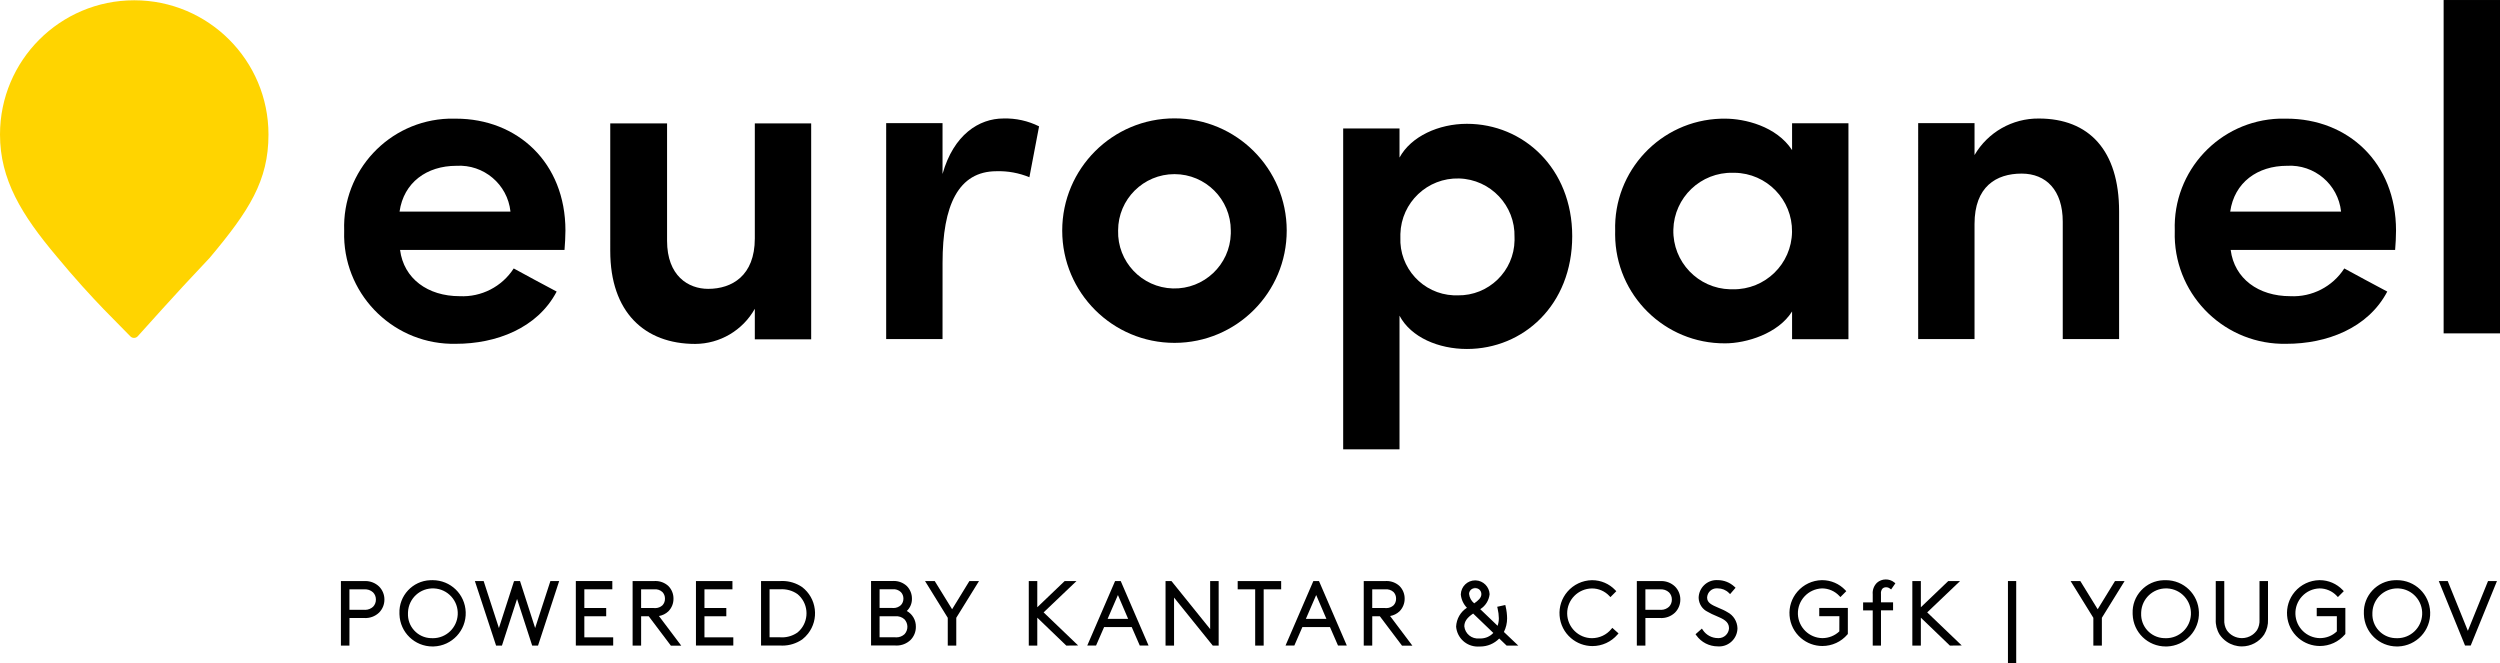
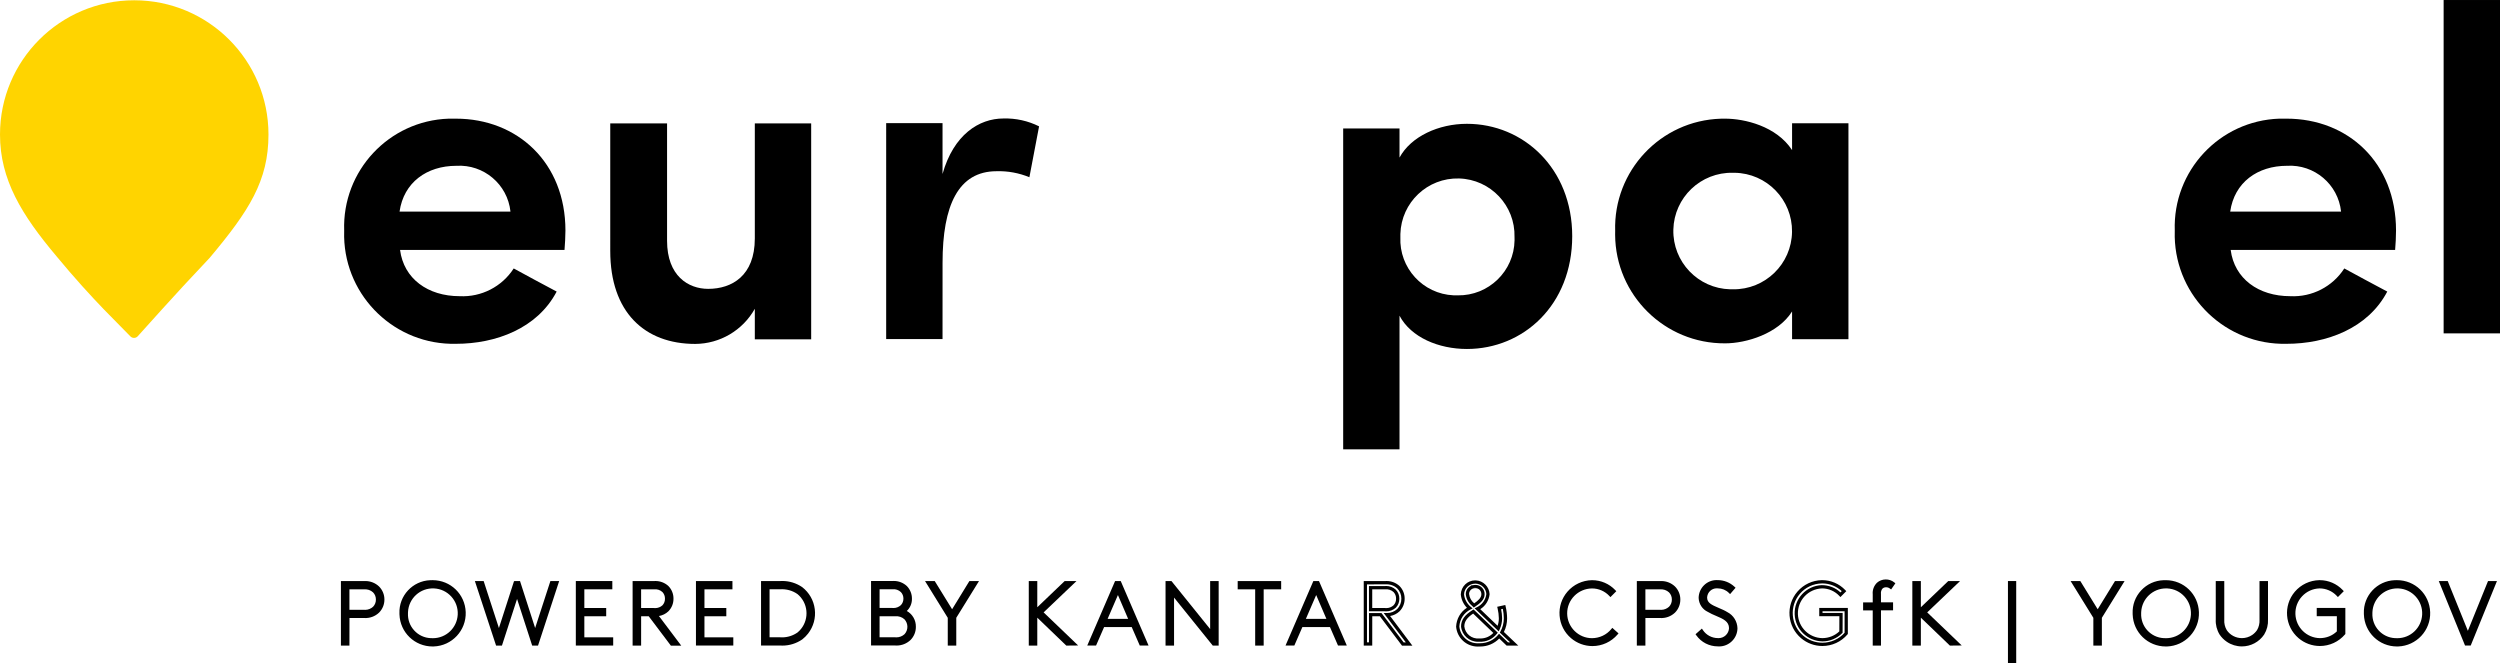
<svg xmlns="http://www.w3.org/2000/svg" version="1.1" x="0px" y="0px" width="230px" height="61px" viewBox="0 -0.001 230 61" enable-background="new 0 -0.001 230 61" xml:space="preserve">
  <defs>
</defs>
  <path class="logoText" d="M51.935,22.995H36.806c0.339,2.637,2.549,4.253,5.483,4.253c1.995,0.1,3.891-0.873,4.973-2.552  c1.232,0.681,2.675,1.446,3.951,2.127c-1.784,3.4-5.609,4.806-9.264,4.806c-5.558,0.125-10.165-4.28-10.289-9.837  c-0.004-0.195-0.003-0.39,0.004-0.584c-0.188-5.497,4.117-10.105,9.614-10.292c0.223-0.008,0.446-0.008,0.669,0  c5.653,0,10.073,4.041,10.073,10.294C52.02,21.715,51.977,22.527,51.935,22.995z M46.963,19.465  c-0.267-2.508-2.459-4.363-4.977-4.212c-2.72,0-4.846,1.531-5.227,4.212H46.963z" />
  <path class="logoText" d="M69.443,11.35h5.185v19.865h-5.185v-2.807c-1.113,1.984-3.206,3.219-5.481,3.232  c-4.675,0-7.819-2.935-7.819-8.551V11.35h5.227v10.8c0,3.233,1.954,4.424,3.781,4.424c2.169,0,4.292-1.19,4.292-4.637V11.35z" />
  <path class="logoText" d="M86.713,31.193h-5.185V11.329h5.185v4.675c1.019-3.616,3.358-5.105,5.609-5.105  c1.134-0.031,2.258,0.218,3.273,0.724l-0.891,4.681c-0.956-0.394-1.984-0.583-3.017-0.553c-3.527,0-4.972,3.148-4.972,8.422  L86.713,31.193z" />
-   <path class="logoText" d="M97.724,21.207c0.005-5.704,4.632-10.323,10.336-10.318c5.696,0.005,10.313,4.622,10.318,10.318  c0.005,5.704-4.615,10.331-10.318,10.336c-5.704,0.004-10.331-4.615-10.336-10.319C97.724,21.219,97.724,21.213,97.724,21.207z   M113.234,21.207c0.002-2.863-2.316-5.186-5.18-5.188c-2.863-0.002-5.186,2.316-5.188,5.18c0,0.003,0,0.006,0,0.009  c-0.08,2.863,2.177,5.249,5.04,5.328c2.863,0.08,5.249-2.177,5.328-5.04C113.237,21.399,113.237,21.303,113.234,21.207z" />
  <path class="logoText" d="M128.755,14.496c1.063-1.957,3.612-3.106,6.2-3.106c5.186,0,9.689,4.084,9.689,10.337  c0,6.339-4.504,10.378-9.689,10.378c-2.594,0-5.143-1.063-6.2-3.063v12.293h-5.183v-29.52h5.183V14.496z M134.109,27.172  c2.846,0.044,5.188-2.226,5.23-5.07c0.001-0.097,0-0.193-0.004-0.289c0.08-2.899-2.206-5.315-5.104-5.395  c-2.9-0.08-5.315,2.206-5.396,5.105c-0.003,0.097-0.003,0.193,0,0.29c-0.126,2.832,2.066,5.229,4.896,5.356  C133.859,27.175,133.984,27.176,134.109,27.172z" />
  <path class="logoText" d="M164.871,28.652c-1.275,2.041-4.207,2.935-6.163,2.935c-5.552,0.033-10.081-4.438-10.116-9.99  c0-0.115,0.002-0.231,0.004-0.346c-0.17-5.536,4.18-10.161,9.715-10.332c0.133-0.004,0.267-0.006,0.397-0.004  c1.786,0,4.718,0.681,6.163,2.893V11.34h5.186v19.865h-5.186V28.652z M159.432,26.614c2.961,0.041,5.394-2.326,5.435-5.286  c0.04-2.96-2.326-5.392-5.287-5.433c-0.05,0-0.099,0-0.146,0c-2.959-0.07-5.416,2.272-5.486,5.233  c-0.07,2.96,2.273,5.416,5.232,5.486C159.264,26.616,159.348,26.616,159.432,26.614z" />
-   <path class="logoText" d="M181.657,31.193h-5.185V11.329h5.185v2.935c1.224-2.099,3.478-3.381,5.907-3.361  c4.631,0,7.393,2.935,7.393,8.551v11.739h-5.184V20.394c0-2.892-1.529-4.424-3.782-4.424c-2.337,0-4.334,1.19-4.334,4.637V31.193z" />
  <path class="logoText" d="M220.352,22.995h-15.129c0.34,2.637,2.549,4.253,5.481,4.253c1.995,0.1,3.89-0.873,4.972-2.552  c1.232,0.681,2.678,1.446,3.953,2.127c-1.785,3.4-5.611,4.806-9.266,4.806c-5.559,0.125-10.164-4.281-10.288-9.839  c-0.005-0.194-0.003-0.389,0.004-0.583c-0.187-5.498,4.12-10.106,9.618-10.292c0.223-0.007,0.445-0.007,0.666,0  c5.652,0,10.072,4.041,10.072,10.294C220.436,21.715,220.395,22.527,220.352,22.995z M215.378,19.464  c-0.267-2.506-2.456-4.36-4.972-4.212c-2.719,0-4.844,1.531-5.227,4.212H215.378z" />
  <path class="logoText" d="M224.814,0H230v30.669h-5.186V0z" />
  <path fill="#ffd400" d="M24.7,12.375c0-6.821-5.529-12.35-12.35-12.35C5.529,0.025,0,5.554,0,12.375  c0,4.154,2,7.4,5.19,11.191c3.375,4.087,5.963,6.472,6.814,7.388l0,0c0.184,0.18,0.479,0.176,0.658-0.009  c0.002-0.003,0.005-0.005,0.007-0.008c0.836-0.9,3.036-3.436,6.626-7.222C22.924,19.39,24.7,16.626,24.7,12.375z" />
  <path class="straplineText" d="M31.997,59.243h-0.483v-5.634h1.988c0.466-0.032,0.924,0.132,1.263,0.451  c0.292,0.289,0.454,0.685,0.451,1.094c0.003,0.414-0.16,0.81-0.451,1.103c-0.339,0.32-0.797,0.482-1.263,0.451h-1.5L31.997,59.243z   M31.997,56.249h1.48c0.348,0.033,0.694-0.084,0.95-0.322c0.2-0.204,0.311-0.483,0.306-0.771c0.005-0.285-0.105-0.563-0.306-0.766  c-0.256-0.238-0.602-0.355-0.95-0.322h-1.48V56.249L31.997,56.249z" />
  <path class="straplineText" d="M32.147,59.394h-0.783v-5.935h2.138c0.032-0.002,0.074-0.004,0.116-0.004c0.466,0,0.911,0.177,1.25,0.496  c0.321,0.318,0.501,0.756,0.498,1.204c0.004,0.453-0.172,0.883-0.494,1.207c-0.372,0.352-0.867,0.529-1.38,0.495l-1.34,0.001  L32.147,59.394z M31.664,59.093h0.183l0.005-2.535h1.65c0.044,0.003,0.079,0.004,0.114,0.004c0.392,0,0.764-0.146,1.046-0.414  c0.262-0.264,0.407-0.617,0.404-0.992c0.003-0.37-0.145-0.729-0.406-0.988c-0.307-0.289-0.724-0.436-1.147-0.408l-1.848,0.001  V59.093z M33.593,56.404c-0.043,0-0.087-0.002-0.13-0.006l-1.616,0.001v-2.481h1.63c0.029-0.003,0.073-0.005,0.116-0.005  c0.349,0,0.681,0.131,0.936,0.367c0.232,0.233,0.359,0.553,0.354,0.879c0.006,0.32-0.122,0.641-0.348,0.872  C34.274,56.273,33.942,56.404,33.593,56.404z M32.147,56.099h1.33c0.048,0.004,0.083,0.006,0.116,0.006  c0.272,0,0.532-0.103,0.732-0.288c0.166-0.17,0.262-0.411,0.258-0.657c0.004-0.251-0.091-0.491-0.262-0.663  c-0.22-0.203-0.521-0.307-0.83-0.278l-1.344,0.001V56.099z" />
  <path class="straplineText" d="M39.699,53.525c1.601-0.055,2.943,1.197,2.998,2.8c0.055,1.6-1.198,2.942-2.798,2.998  c-1.6,0.055-2.943-1.197-2.998-2.8c-0.001-0.032-0.002-0.063-0.002-0.098c-0.058-1.543,1.146-2.84,2.688-2.898  C39.625,53.525,39.662,53.525,39.699,53.525z M39.699,58.859c1.346,0.07,2.493-0.967,2.562-2.313  c0.069-1.348-0.967-2.494-2.313-2.563c-1.347-0.068-2.494,0.967-2.562,2.313c-0.002,0.041-0.003,0.082-0.003,0.123  c-0.056,1.289,0.944,2.381,2.234,2.437C39.644,58.859,39.671,58.859,39.699,58.859z" />
  <path class="straplineText" d="M39.798,59.475c-1.651,0-2.99-1.294-3.047-2.946l-0.002-0.103c-0.061-1.616,1.209-2.986,2.832-3.048  c0.039-0.003,0.079-0.003,0.118-0.003l0.101-0.001c1.652,0,2.99,1.294,3.046,2.946c0.058,1.68-1.262,3.095-2.942,3.153  L39.798,59.475z M39.8,53.674l-0.096,0.002c-0.04,0-0.074,0-0.109,0.001c-1.459,0.056-2.601,1.286-2.546,2.743l0.002,0.096  c0.051,1.492,1.258,2.659,2.747,2.659l0.096-0.002c1.515-0.052,2.705-1.327,2.653-2.843C42.496,54.841,41.29,53.674,39.8,53.674z   M39.828,59.013L39.828,59.013c-0.045,0-0.091-0.001-0.137-0.004c-0.023,0-0.054,0.001-0.085-0.002  c-0.66-0.028-1.272-0.313-1.722-0.804s-0.681-1.125-0.652-1.789c0-0.037,0.001-0.081,0.003-0.125  c0.07-1.378,1.205-2.458,2.585-2.458c0.044,0,0.089,0.001,0.134,0.004c0.691,0.035,1.327,0.337,1.791,0.851s0.7,1.178,0.665,1.869  C42.34,57.933,41.206,59.013,39.828,59.013z M39.699,58.709c0.048,0.003,0.089,0.004,0.129,0.004c1.218,0,2.221-0.955,2.283-2.174  c0.031-0.611-0.177-1.198-0.587-1.652s-0.973-0.722-1.584-0.753c-1.279-0.064-2.341,0.913-2.404,2.172  c-0.002,0.039-0.003,0.077-0.003,0.115c-0.025,0.59,0.178,1.148,0.573,1.579c0.395,0.432,0.934,0.683,1.518,0.708  C39.651,58.709,39.675,58.71,39.699,58.709z" />
  <path class="straplineText" d="M47.732,53.605l1.5,4.658l1.513-4.658h0.491l-1.846,5.638h-0.32l-1.5-4.627l-1.5,4.627  h-0.322l-1.851-5.634h0.491l1.513,4.658l1.5-4.658L47.732,53.605z" />
  <path class="straplineText" d="M49.499,59.394h-0.538l-1.391-4.291l-1.391,4.291H45.64l-1.95-5.935h0.807L45.9,57.78l1.391-4.319  l0.55-0.007l1.392,4.322l1.404-4.321h0.807L49.499,59.394z M49.179,59.093h0.103l1.748-5.337h-0.175l-1.623,4.995l-1.608-4.994  l-0.112,0.001l-1.609,4.997l-1.622-4.995h-0.175l1.752,5.333h0.104l1.609-4.963L49.179,59.093z" />
  <path class="straplineText" d="M53.609,54.064v2.021h2.011v0.459h-2.011v2.238h2.655v0.457h-3.138v-5.634h3.058v0.459  H53.609z" />
  <path class="straplineText" d="M56.414,59.39h-3.438v-5.935h3.358v0.76h-2.575v1.72h2.011v0.76h-2.011v1.938h2.655V59.39z M53.276,59.089  h2.838v-0.156h-2.655v-2.539h2.011v-0.158h-2.011v-2.321h2.575v-0.158h-2.758V59.089z" />
  <path class="straplineText" d="M58.833,59.243H58.35v-5.634h1.827c0.441-0.034,0.878,0.113,1.207,0.41  c0.279,0.279,0.432,0.66,0.426,1.056c0.006,0.396-0.147,0.778-0.426,1.063c-0.284,0.266-0.658,0.411-1.046,0.409l2.036,2.701h-0.579  l-2.036-2.701h-0.925L58.833,59.243z M58.833,56.088h1.319c0.326,0.035,0.651-0.068,0.893-0.289  c0.187-0.195,0.288-0.455,0.282-0.725c0.005-0.268-0.096-0.525-0.282-0.717c-0.242-0.222-0.567-0.326-0.893-0.291h-1.319V56.088z" />
  <path class="straplineText" d="M62.675,59.399H61.72l-0.045-0.061l-1.991-2.641h-0.7l-0.001,2.695H58.2v-5.935h1.977  c0.034-0.003,0.08-0.005,0.125-0.005c0.438,0,0.858,0.161,1.182,0.454c0.311,0.311,0.482,0.734,0.476,1.169  c0.006,0.436-0.16,0.851-0.469,1.166c-0.245,0.23-0.546,0.378-0.869,0.432L62.675,59.399z M61.87,59.099h0.204l-2.038-2.702  l0.303,0.001l0,0c0.356,0,0.688-0.131,0.942-0.368c0.248-0.254,0.384-0.593,0.379-0.952c0.005-0.358-0.134-0.703-0.382-0.951  c-0.291-0.264-0.694-0.401-1.089-0.367L58.5,53.76v5.333h0.183l0.001-2.695h1.149l0.045,0.061L61.87,59.099z M60.277,56.244  L60.277,56.244c-0.047,0-0.094-0.002-0.141-0.007l-1.453,0.001v-2.322h1.469c0.031-0.004,0.078-0.006,0.124-0.006  c0.324,0,0.633,0.119,0.871,0.337c0.221,0.227,0.336,0.52,0.331,0.83c0.007,0.305-0.108,0.601-0.324,0.825  C60.91,56.126,60.601,56.244,60.277,56.244z M58.983,55.938h1.169c0.052,0.005,0.089,0.007,0.125,0.007  c0.249,0,0.486-0.091,0.667-0.256c0.153-0.161,0.238-0.38,0.233-0.611c0.004-0.235-0.081-0.452-0.24-0.615  c-0.2-0.184-0.481-0.28-0.77-0.246l-1.185,0.001V55.938z" />
  <path class="straplineText" d="M64.661,54.064v2.021h2.011v0.459h-2.011v2.238h2.655v0.457h-3.138v-5.634h3.058v0.459  H64.661z" />
  <path class="straplineText" d="M67.466,59.39h-3.438v-5.935h3.357v0.76h-2.575v1.72h2.011v0.76h-2.011v1.938h2.655V59.39z M64.328,59.089  h2.838v-0.156h-2.655v-2.539h2.011v-0.158h-2.011v-2.321h2.575v-0.158h-2.758V59.089z" />
  <path class="straplineText" d="M73.715,58.708c-0.569,0.388-1.251,0.574-1.939,0.528h-1.61v-5.631h1.61  c0.688-0.043,1.37,0.144,1.939,0.531c1.262,0.98,1.49,2.799,0.509,4.062C74.076,58.387,73.905,58.559,73.715,58.708L73.715,58.708z   M73.465,54.54c-0.499-0.354-1.104-0.521-1.714-0.478h-1.1v4.717h1.1c0.609,0.046,1.215-0.122,1.714-0.475  c1.04-0.861,1.185-2.402,0.324-3.443C73.691,54.745,73.583,54.637,73.465,54.54z" />
  <path class="straplineText" d="M71.981,59.394c-0.072,0-0.144-0.003-0.215-0.008l-1.75,0.001v-5.932h1.76  c0.059-0.004,0.126-0.006,0.194-0.006c0.656,0,1.289,0.195,1.83,0.563c0.65,0.504,1.059,1.224,1.16,2.03s-0.118,1.604-0.617,2.247  c-0.157,0.199-0.336,0.38-0.535,0.536C73.261,59.199,72.632,59.394,71.981,59.394z M70.316,59.086h1.46  c0.075,0.005,0.14,0.007,0.205,0.007c0.59,0,1.161-0.176,1.649-0.509c0.172-0.136,0.334-0.299,0.476-0.479  c0.45-0.578,0.647-1.298,0.556-2.025c-0.091-0.728-0.46-1.375-1.039-1.825c-0.533-0.362-1.173-0.542-1.838-0.5l-1.469,0.001V59.086z   M71.948,58.937L71.948,58.937c-0.069,0-0.139-0.002-0.208-0.008l-1.239,0.001v-5.018h1.25c0.056-0.004,0.123-0.006,0.189-0.006  c0.583,0,1.14,0.177,1.612,0.512c0.129,0.104,0.245,0.22,0.352,0.347c0.913,1.104,0.758,2.743-0.343,3.655  C73.08,58.761,72.525,58.937,71.948,58.937z M70.801,58.629h0.95c0.073,0.006,0.135,0.008,0.197,0.008  c0.515,0,1.009-0.157,1.43-0.454c0.965-0.801,1.102-2.25,0.295-3.226c-0.095-0.112-0.197-0.214-0.304-0.301  c-0.459-0.326-1.027-0.48-1.608-0.444l-0.961,0.001V58.629z" />
  <path class="straplineText" d="M83.144,56.243c0.591,0.217,0.979,0.784,0.966,1.416c0.005,0.418-0.157,0.819-0.451,1.116  c-0.347,0.326-0.814,0.492-1.288,0.459h-2.084v-5.633h1.827c0.446-0.033,0.887,0.121,1.215,0.426  c0.271,0.281,0.422,0.656,0.419,1.048C83.759,55.542,83.531,55.98,83.144,56.243z M80.771,56.081h1.319  c0.331,0.033,0.659-0.078,0.9-0.308c0.179-0.19,0.277-0.444,0.274-0.707c0.003-0.26-0.095-0.512-0.274-0.698  c-0.241-0.229-0.57-0.343-0.9-0.308h-1.318L80.771,56.081z M80.771,58.779h1.577c0.357,0.035,0.711-0.084,0.974-0.327  c0.407-0.447,0.407-1.132,0-1.578c-0.263-0.244-0.617-0.363-0.974-0.33h-1.576L80.771,58.779z" />
  <path class="straplineText" d="M82.49,59.389c-0.043,0-0.086-0.002-0.129-0.005l-2.224,0.001v-5.934h1.977  c0.032-0.003,0.076-0.004,0.12-0.004c0.446,0,0.871,0.167,1.198,0.47c0.307,0.318,0.47,0.728,0.467,1.159  c0.01,0.43-0.163,0.838-0.472,1.132c0.519,0.289,0.846,0.846,0.833,1.454c0.006,0.456-0.169,0.891-0.494,1.219  C83.416,59.21,82.964,59.389,82.49,59.389z M80.437,59.084h1.934c0.047,0.003,0.083,0.005,0.119,0.005  c0.397,0,0.776-0.15,1.066-0.423c0.264-0.267,0.408-0.625,0.403-1.005c0.012-0.571-0.337-1.082-0.868-1.277l-0.274-0.101  l0.242-0.164c0.347-0.235,0.548-0.624,0.539-1.04c0.002-0.357-0.131-0.692-0.377-0.947c-0.291-0.271-0.692-0.415-1.096-0.381  l-1.688,0.001V59.084z M82.471,58.936L82.471,58.936c-0.046,0-0.092-0.002-0.138-0.007l-1.712,0.001l0.001-2.536h1.726  c0.03-0.003,0.074-0.005,0.118-0.005c0.357,0,0.697,0.133,0.958,0.375c0.471,0.517,0.471,1.281,0.009,1.789  C83.164,58.803,82.826,58.936,82.471,58.936z M80.921,58.629h1.427c0.051,0.005,0.087,0.007,0.123,0.007  c0.278,0,0.544-0.104,0.749-0.294c0.349-0.384,0.349-0.975-0.009-1.366c-0.22-0.205-0.533-0.309-0.849-0.282l-1.44,0.001  L80.921,58.629z M82.205,56.237L82.205,56.237c-0.043,0-0.087-0.003-0.13-0.007l-1.454,0.001l0.001-2.321h1.468  c0.029-0.004,0.074-0.006,0.119-0.006c0.33,0,0.645,0.126,0.885,0.355c0.208,0.218,0.324,0.511,0.32,0.809  c0.003,0.3-0.108,0.588-0.314,0.808C82.853,56.111,82.538,56.237,82.205,56.237z M80.921,55.931h1.169  c0.048,0.005,0.082,0.006,0.115,0.006c0.255,0,0.498-0.097,0.682-0.271c0.147-0.157,0.23-0.371,0.228-0.597  c0.002-0.224-0.082-0.439-0.232-0.597c-0.204-0.193-0.491-0.297-0.776-0.262l-1.184,0.001L80.921,55.931z" />
  <path class="straplineText" d="M87.827,56.793v2.449h-0.483v-2.447l-1.971-3.188h0.539l1.682,2.729l1.674-2.729h0.531  L87.827,56.793z" />
  <path class="straplineText" d="M87.977,59.393h-0.783v-2.555l-2.09-3.381h0.892l1.598,2.593l1.59-2.593h0.884l-2.091,3.379V59.393z   M87.494,59.092h0.183V56.75l1.853-2.992h-0.178l-1.757,2.864l-1.767-2.864h-0.186l1.852,2.994V59.092z" />
  <path class="straplineText" d="M98.159,59.243l-2.88-2.771v2.771h-0.483v-5.634h0.483v2.607l2.727-2.607h0.652  l-2.864,2.729l3.025,2.897L98.159,59.243z" />
  <path class="straplineText" d="M98.1,59.394l-0.044-0.042l-2.626-2.526v2.568h-0.783v-5.935h0.783v2.407l2.517-2.407h1.087l-3.022,2.88  l3.177,3.044L98.1,59.394z M94.946,59.093h0.183V53.76h-0.183V59.093z M95.362,56.345l0.021,0.02l2.836,2.729l0.23-0.003  l-2.873-2.751l2.707-2.579h-0.217L95.362,56.345z" />
  <path class="straplineText" d="M103.009,53.605l2.43,5.631h-0.483l-0.74-1.698h-2.736l-0.74,1.698h-0.483l2.43-5.631  H103.009z M101.673,57.083h2.342l-1.166-2.722L101.673,57.083z" />
  <path class="straplineText" d="M105.667,59.387h-0.809l-0.74-1.698h-2.54l-0.74,1.698h-0.81l2.56-5.932h0.519L105.667,59.387z   M105.054,59.086h0.157l-2.301-5.33h-0.125l-2.301,5.33h0.157l0.74-1.698h2.932L105.054,59.086z M104.243,57.233h-2.798l1.405-3.252  L104.243,57.233z M101.901,56.933h1.887l-0.939-2.191L101.901,56.933z" />
  <path class="straplineText" d="M107.38,53.605h0.322l3.782,4.691v-4.691h0.483v5.638h-0.322l-3.782-4.691v4.691h-0.483  V53.605z" />
  <path class="straplineText" d="M112.117,59.394h-0.543l-0.045-0.057l-3.516-4.36v4.417h-0.783v-5.938h0.544l0.045,0.057l3.515,4.36v-4.417  h0.783V59.394z M111.717,59.093h0.1v-5.337h-0.183v4.966l-4.003-4.966h-0.101v5.337h0.183v-4.966L111.717,59.093z" />
  <path class="straplineText" d="M117.717,53.605v0.459h-1.609v5.179h-0.481v-5.177h-1.609v-0.459L117.717,53.605z" />
  <path class="straplineText" d="M116.258,59.394h-0.782v-5.177h-1.609v-0.76l4-0.002v0.76h-1.609V59.394z M115.776,59.093h0.181v-5.179  h1.609v-0.158l-3.399,0.002v0.158h1.609V59.093z" />
  <path class="straplineText" d="M121.248,53.605l2.43,5.631h-0.482l-0.739-1.698h-2.735l-0.74,1.698h-0.482l2.43-5.631  H121.248z M119.913,57.083h2.342l-1.167-2.722L119.913,57.083z" />
  <path class="straplineText" d="M123.906,59.387h-0.81l-0.739-1.698h-2.538l-0.74,1.698h-0.81l2.56-5.932h0.518L123.906,59.387z   M123.294,59.086h0.155l-2.3-5.33h-0.123l-2.3,5.33h0.155l0.74-1.698h2.933L123.294,59.086z M122.482,57.233h-2.798l1.403-3.252  L122.482,57.233z M120.142,56.933h1.886l-0.939-2.191L120.142,56.933z" />
-   <path class="straplineText" d="M126.096,59.243h-0.482v-5.634h1.826c0.442-0.034,0.879,0.113,1.207,0.41  c0.279,0.279,0.435,0.66,0.429,1.056c0.006,0.396-0.148,0.78-0.429,1.063c-0.283,0.266-0.656,0.411-1.045,0.409l2.035,2.701h-0.578  l-2.037-2.701h-0.924L126.096,59.243z M126.096,56.088h1.319c0.325,0.035,0.651-0.068,0.894-0.289  c0.187-0.195,0.287-0.455,0.281-0.725c0.006-0.268-0.096-0.525-0.281-0.717c-0.242-0.222-0.567-0.326-0.894-0.291h-1.319V56.088z" />
  <path class="straplineText" d="M129.938,59.399h-0.954l-0.045-0.061l-1.992-2.641h-0.699l-0.002,2.695h-0.782v-5.935h1.977  c0.034-0.003,0.08-0.005,0.126-0.005c0.438,0,0.858,0.161,1.182,0.454c0.313,0.313,0.484,0.736,0.479,1.169  c0.006,0.431-0.166,0.857-0.473,1.167c-0.244,0.229-0.545,0.377-0.867,0.431L129.938,59.399z M129.134,59.099h0.202l-2.036-2.702  l0.303,0.001l0,0c0.356,0,0.688-0.131,0.941-0.368c0.246-0.249,0.387-0.598,0.381-0.952c0.006-0.356-0.135-0.702-0.385-0.951  c-0.29-0.263-0.684-0.396-1.089-0.367l-1.688,0.001v5.333h0.183l0.002-2.695h1.148l0.045,0.061L129.134,59.099z M127.54,56.244  L127.54,56.244c-0.047,0-0.094-0.002-0.142-0.007l-1.453,0.001v-2.322h1.47c0.031-0.004,0.077-0.006,0.124-0.006  c0.324,0,0.634,0.119,0.871,0.337c0.219,0.225,0.336,0.525,0.33,0.83c0.006,0.305-0.108,0.601-0.323,0.825  C128.173,56.126,127.863,56.244,127.54,56.244z M126.246,55.938h1.169c0.053,0.005,0.089,0.007,0.125,0.007  c0.249,0,0.486-0.091,0.668-0.257c0.151-0.159,0.237-0.379,0.231-0.61c0.006-0.234-0.079-0.451-0.238-0.615  c-0.201-0.183-0.485-0.275-0.771-0.246l-1.185,0.001V55.938z" />
-   <path class="straplineText" d="M139.305,59.243h-0.636l-0.748-0.718c-0.448,0.525-1.11,0.818-1.8,0.802  c-1.021,0.088-1.92-0.666-2.01-1.688c0-0.004-0.002-0.008-0.002-0.014c0.039-0.717,0.459-1.359,1.101-1.682  c-0.384-0.316-0.624-0.775-0.668-1.271c0.026-0.648,0.575-1.152,1.224-1.127c0.611,0.025,1.103,0.516,1.127,1.127  c-0.065,0.584-0.432,1.09-0.965,1.336l1.906,1.828c0.137-0.299,0.207-0.623,0.209-0.951c-0.006-0.318-0.047-0.637-0.121-0.949  l0.451-0.1c0.082,0.346,0.125,0.699,0.128,1.055c0.001,0.447-0.112,0.889-0.329,1.279L139.305,59.243z M136.119,58.887  c0.57,0.027,1.117-0.221,1.473-0.668l-2.044-1.963c-0.62,0.395-0.981,0.799-0.981,1.369c0.08,0.775,0.774,1.34,1.552,1.26  c0,0,0,0,0.001,0V58.887z M135.719,53.963c-0.381-0.014-0.701,0.285-0.715,0.666c-0.001,0.014-0.002,0.027-0.001,0.043  c0.044,0.367,0.229,0.705,0.515,0.939l0.09,0.09c0.41-0.273,0.828-0.586,0.828-1.029c0.012-0.383-0.287-0.701-0.67-0.711  c-0.016-0.002-0.033-0.002-0.05,0L135.719,53.963z" />
  <path class="straplineText" d="M135.959,59.484c-1.047,0-1.905-0.788-1.997-1.833c0.036-0.729,0.412-1.367,0.995-1.737  c-0.32-0.329-0.523-0.767-0.564-1.229c0.028-0.732,0.611-1.292,1.326-1.292l0.053,0.002c0.686,0.028,1.243,0.586,1.271,1.271  c-0.063,0.579-0.387,1.084-0.861,1.376l1.597,1.531c0.075-0.22,0.114-0.451,0.115-0.689c-0.005-0.302-0.045-0.61-0.116-0.914  l-0.036-0.147l0.745-0.165l0.033,0.145c0.085,0.355,0.13,0.722,0.133,1.088c0.001,0.435-0.101,0.863-0.294,1.25l1.323,1.254h-1.072  l-0.681-0.653c-0.457,0.471-1.087,0.737-1.751,0.737h-0.06C136.075,59.481,136.017,59.484,135.959,59.484z M135.719,53.694  c-0.554,0-1.005,0.432-1.027,0.983c0.04,0.436,0.264,0.861,0.614,1.149l0.178,0.146l-0.206,0.104  c-0.592,0.298-0.982,0.894-1.019,1.556c0.08,0.881,0.811,1.552,1.7,1.552c0.05,0,0.1-0.003,0.149-0.007h0.068  c0.629,0,1.224-0.273,1.63-0.75l0.104-0.121l0.819,0.786h0.199l-0.944-0.894l0.057-0.103c0.203-0.367,0.311-0.784,0.31-1.206  c-0.002-0.293-0.033-0.587-0.092-0.876l-0.158,0.035c0.057,0.276,0.087,0.556,0.093,0.832c-0.003,0.357-0.077,0.698-0.223,1.017  l-0.088,0.192l-2.218-2.127l0.2-0.092c0.482-0.224,0.819-0.689,0.878-1.217c-0.021-0.507-0.453-0.938-0.983-0.961H135.719z   M135.972,59.042c-0.804,0-1.472-0.603-1.555-1.401c-0.001-0.596,0.313-1.043,1.051-1.512l0.099-0.063l2.228,2.139l-0.085,0.107  c-0.387,0.484-0.977,0.761-1.597,0.724h-0.007C136.067,59.04,136.02,59.042,135.972,59.042z M135.53,56.446  c-0.569,0.383-0.813,0.739-0.813,1.179c0.069,0.672,0.68,1.187,1.386,1.11l0.15,0.003c0.434-0.013,0.838-0.195,1.133-0.51  L135.53,56.446z M135.588,55.895l-0.177-0.177c-0.307-0.252-0.509-0.62-0.558-1.028c-0.002-0.031-0.001-0.051,0.001-0.071  c0.012-0.324,0.206-0.6,0.484-0.729l-0.043-0.028l0.189-0.023c0.066-0.017,0.137-0.025,0.208-0.025h0.091  c0.21,0.004,0.418,0.097,0.572,0.26c0.154,0.164,0.236,0.378,0.229,0.604c0,0.51-0.442,0.848-0.896,1.149L135.588,55.895z   M135.693,54.001v0.111c-0.292,0-0.529,0.229-0.539,0.522c0.036,0.346,0.205,0.652,0.459,0.86l0.012,0.013  c0.348-0.238,0.66-0.502,0.66-0.836c0.005-0.15-0.047-0.288-0.146-0.394c-0.084-0.088-0.192-0.145-0.312-0.162l-0.114-0.004  l-0.015-0.118L135.693,54.001z" />
  <path class="straplineText" d="M148.693,58.282c-1.036,1.207-2.855,1.348-4.063,0.311  c-1.208-1.034-1.349-2.854-0.312-4.063c0.533-0.622,1.31-0.987,2.129-1.004c0.771-0.012,1.514,0.302,2.045,0.861l-0.33,0.33  c-0.444-0.473-1.064-0.738-1.715-0.732c-1.346,0.013-2.428,1.111-2.418,2.459c0.013,1.347,1.113,2.429,2.459,2.416  c0.722-0.006,1.4-0.33,1.859-0.885L148.693,58.282z" />
  <path class="straplineText" d="M146.505,59.438c-0.724,0-1.424-0.26-1.973-0.73c-0.614-0.526-0.987-1.261-1.05-2.068  c-0.062-0.808,0.194-1.592,0.722-2.207c0.561-0.653,1.377-1.039,2.24-1.057h0.045c0.794,0,1.563,0.331,2.111,0.908l0.101,0.106  l-0.542,0.543l-0.106-0.113c-0.409-0.436-0.987-0.685-1.584-0.685c-1.28,0.012-2.299,1.047-2.289,2.308  c0.012,1.25,1.037,2.268,2.285,2.268c0.699-0.006,1.335-0.309,1.768-0.831l0.099-0.12l0.572,0.51l-0.096,0.111  C148.23,59.052,147.391,59.438,146.505,59.438z M146.489,53.675l-0.04,0.001c-0.776,0.016-1.512,0.362-2.017,0.951  c-0.476,0.555-0.707,1.261-0.65,1.988c0.056,0.728,0.392,1.39,0.945,1.863c0.495,0.425,1.126,0.659,1.777,0.659  c0.749,0,1.461-0.306,1.976-0.844l-0.12-0.107c-0.483,0.52-1.157,0.817-1.871,0.823c-1.437,0-2.597-1.15-2.61-2.565  c-0.01-1.426,1.142-2.597,2.567-2.61c0.648,0,1.259,0.243,1.716,0.671l0.118-0.118C147.797,53.933,147.152,53.675,146.489,53.675z" />
  <path class="straplineText" d="M151.227,59.243h-0.488v-5.634h1.988c0.465-0.032,0.924,0.132,1.264,0.451  c0.292,0.289,0.453,0.685,0.449,1.094c0.004,0.414-0.158,0.81-0.449,1.103c-0.34,0.32-0.799,0.484-1.264,0.451h-1.5V59.243z   M151.227,56.249h1.479c0.349,0.033,0.694-0.084,0.95-0.322c0.199-0.204,0.311-0.483,0.306-0.771  c0.005-0.285-0.104-0.563-0.306-0.766c-0.256-0.238-0.602-0.355-0.95-0.322h-1.479V56.249z" />
  <path class="straplineText" d="M151.377,59.394h-0.789v-5.935h2.139c0.031-0.002,0.073-0.004,0.115-0.004c0.467,0,0.911,0.177,1.251,0.496  c0.321,0.317,0.501,0.756,0.497,1.204c0.004,0.453-0.171,0.883-0.493,1.207c-0.374,0.354-0.87,0.529-1.381,0.495l-1.339,0.001  V59.394z M150.889,59.093h0.188v-2.535h1.65c0.047,0.003,0.082,0.005,0.118,0.005c0.389,0,0.759-0.147,1.043-0.415  c0.262-0.264,0.405-0.617,0.401-0.992c0.004-0.371-0.144-0.73-0.404-0.988c-0.307-0.289-0.738-0.436-1.147-0.408l-1.849,0.001  V59.093z M152.822,56.404c-0.043,0-0.087-0.002-0.131-0.006l-1.615,0.001v-2.481h1.63c0.029-0.003,0.073-0.005,0.116-0.005  c0.349,0,0.682,0.131,0.937,0.368c0.231,0.232,0.358,0.551,0.354,0.878c0.005,0.32-0.122,0.64-0.349,0.872  C153.504,56.273,153.171,56.404,152.822,56.404z M151.377,56.099h1.329c0.049,0.004,0.082,0.006,0.116,0.006  c0.272,0,0.532-0.103,0.731-0.287c0.167-0.171,0.263-0.413,0.258-0.658c0.005-0.252-0.091-0.491-0.262-0.663  c-0.22-0.203-0.521-0.305-0.829-0.278l-1.344,0.001V56.099z" />
  <path class="straplineText" d="M156.546,58.055c0.339,0.504,0.907,0.803,1.513,0.801c0.611,0.027,1.129-0.442,1.16-1.055  c0-1.021-1.207-1.135-2.029-1.641c-0.451-0.211-0.748-0.66-0.765-1.158c0.009-0.828,0.688-1.494,1.517-1.484  c0.027,0,0.057,0,0.084,0.002c0.533,0,1.049,0.201,1.439,0.564l-0.305,0.354c-0.299-0.295-0.7-0.459-1.119-0.459  c-0.568-0.055-1.074,0.359-1.131,0.929c-0.002,0.024-0.004,0.049-0.004,0.071c0,0.854,1.135,0.965,1.939,1.465  c0.512,0.265,0.838,0.785,0.853,1.361c-0.013,0.85-0.712,1.529-1.562,1.516c-0.027,0-0.055-0.002-0.08-0.004  c-0.74,0.011-1.438-0.346-1.867-0.946L156.546,58.055z" />
  <path class="straplineText" d="M158.162,59.471h-0.027c-0.001,0-0.001,0-0.001,0c-0.028,0-0.06-0.003-0.089-0.005c0,0-0.001,0-0.002,0  c-0.794,0-1.524-0.377-1.976-1.009l-0.078-0.109l0.586-0.519l0.095,0.142c0.31,0.46,0.826,0.734,1.383,0.734l0.057,0.002  c0.512,0,0.934-0.401,0.96-0.914c-0.001-0.627-0.551-0.861-1.188-1.132c-0.261-0.11-0.529-0.225-0.77-0.373  c-0.492-0.229-0.817-0.723-0.837-1.281c0.01-0.907,0.75-1.64,1.649-1.64c0.049,0,0.081,0.001,0.112,0.003h0.001  c0.564,0,1.111,0.215,1.53,0.604l0.105,0.098l-0.504,0.585l-0.114-0.113c-0.271-0.268-0.632-0.415-1.014-0.415  c-0.043-0.004-0.072-0.005-0.101-0.005c-0.457,0-0.836,0.343-0.881,0.798c-0.002,0.018-0.003,0.038-0.003,0.057  c0,0.473,0.406,0.669,1.068,0.949c0.27,0.113,0.547,0.231,0.8,0.389c0.55,0.283,0.907,0.854,0.924,1.484  C159.835,58.725,159.078,59.471,158.162,59.471z M156.394,58.39c0.398,0.489,0.998,0.777,1.631,0.777h0.044  c0.021,0.002,0.045,0.003,0.068,0.003l0.025,0.15v-0.149c0.753,0,1.375-0.614,1.386-1.368c-0.013-0.515-0.309-0.987-0.771-1.227  c-0.243-0.15-0.51-0.263-0.768-0.372c-0.616-0.261-1.253-0.529-1.253-1.226c0-0.026,0.003-0.055,0.005-0.083  c0.064-0.65,0.635-1.128,1.295-1.066c0.001,0,0.001,0,0.002,0c0.395,0,0.779,0.14,1.089,0.395l0.107-0.124  c-0.348-0.278-0.778-0.43-1.229-0.43c-0.034-0.002-0.061-0.001-0.084-0.002l0,0c-0.754,0-1.358,0.599-1.366,1.336  c0.014,0.432,0.28,0.835,0.678,1.021c0.236,0.145,0.495,0.254,0.745,0.36c0.674,0.286,1.371,0.583,1.371,1.416  c-0.035,0.68-0.588,1.206-1.26,1.206l-0.058-0.002l0,0c-0.599,0-1.158-0.27-1.529-0.729L156.394,58.39z" />
-   <path class="straplineText" d="M169.372,56.542h-1.851v-0.459h2.33v2.188c-1.033,1.209-2.851,1.353-4.061,0.32  c-1.209-1.033-1.354-2.85-0.318-4.061c0.533-0.625,1.311-0.992,2.133-1.008c0.771-0.013,1.514,0.301,2.045,0.86l-0.33,0.33  c-0.444-0.473-1.066-0.737-1.715-0.731c-1.347,0.049-2.396,1.182-2.349,2.526c0.05,1.296,1.101,2.326,2.396,2.349  c0.644,0.006,1.262-0.25,1.715-0.707L169.372,56.542z" />
  <path class="straplineText" d="M167.659,59.431c-0.719,0-1.417-0.257-1.966-0.725c-0.615-0.526-0.989-1.26-1.053-2.066  s0.191-1.59,0.718-2.206c0.562-0.657,1.379-1.044,2.244-1.061h0.048c0.793,0,1.562,0.331,2.108,0.907l0.101,0.106l-0.542,0.543  l-0.106-0.113c-0.409-0.435-0.986-0.685-1.584-0.685c-1.276,0.046-2.265,1.11-2.22,2.372c0.046,1.214,1.034,2.183,2.248,2.203l0,0  c0.589,0,1.148-0.225,1.563-0.62l0.004-1.395h-1.851v-0.76h2.631v2.395l-0.036,0.042C169.389,59.044,168.548,59.431,167.659,59.431z   M167.65,53.673l-0.042,0.001c-0.779,0.015-1.517,0.362-2.021,0.955c-0.475,0.555-0.704,1.261-0.647,1.987  c0.058,0.727,0.395,1.388,0.949,1.861c0.493,0.422,1.123,0.653,1.771,0.653c0.783,0,1.524-0.333,2.042-0.916v-1.981h-2.029v0.158  h1.851l-0.006,1.82l-0.043,0.044c-0.474,0.478-1.13,0.752-1.8,0.752l0,0c-1.397-0.024-2.514-1.119-2.566-2.493  c-0.052-1.428,1.067-2.631,2.492-2.682c0.001,0,0.001,0,0.001,0c0.653,0,1.264,0.242,1.72,0.669l0.118-0.118  C168.956,53.931,168.313,53.673,167.65,53.673z" />
  <path class="straplineText" d="M173.947,54.016c-0.131-0.096-0.289-0.145-0.45-0.137  c-0.165-0.002-0.322,0.066-0.435,0.186c-0.131,0.172-0.188,0.388-0.162,0.601v0.899h1.111v0.435H172.9v3.242h-0.459v-3.234h-0.885  V55.57h0.885v-0.897c-0.033-0.354,0.094-0.707,0.347-0.957c0.394-0.346,0.979-0.354,1.384-0.024L173.947,54.016z" />
  <path class="straplineText" d="M173.051,59.392h-0.76v-3.234h-0.885V55.42h0.885v-0.747c-0.037-0.389,0.105-0.781,0.392-1.063  c0.444-0.395,1.139-0.399,1.584-0.034l0.107,0.088l-0.391,0.564l-0.125-0.091c-0.097-0.071-0.21-0.108-0.328-0.108l-0.04,0.001  c-0.119,0-0.235,0.05-0.318,0.138c-0.098,0.129-0.145,0.304-0.123,0.479l0.001,0.768h1.112v0.735h-1.111V59.392z M172.592,59.091  h0.158v-3.242h1.111v-0.134h-1.111v-1.05c-0.03-0.235,0.038-0.488,0.193-0.691c0.149-0.16,0.345-0.245,0.547-0.245h0.04  c0.131,0,0.258,0.029,0.374,0.086l0.06-0.086c-0.333-0.196-0.785-0.156-1.077,0.1c-0.215,0.214-0.325,0.519-0.296,0.831l0.001,1.062  h-0.885v0.136h0.885V59.091z" />
  <path class="straplineText" d="M179.449,59.243l-2.881-2.771v2.771h-0.483v-5.634h0.483v2.607l2.728-2.607h0.651  l-2.863,2.729l3.025,2.897L179.449,59.243z" />
  <path class="straplineText" d="M179.39,59.394l-2.671-2.568v2.568h-0.784v-5.935h0.784v2.407l2.517-2.407h1.087l-3.021,2.88l3.178,3.044  L179.39,59.394z M176.235,59.093h0.183V53.76h-0.183V59.093z M176.651,56.345l0.021,0.02l2.837,2.729l0.231-0.003l-2.873-2.751  l2.705-2.579h-0.216L176.651,56.345z" />
  <path class="straplineText" d="M184.882,53.605h0.459v7.242h-0.459V53.605z" />
  <path class="straplineText" d="M185.491,60.998h-0.76v-7.543h0.76V60.998z M185.032,60.697h0.158v-6.941h-0.158V60.697z" />
  <path class="straplineText" d="M193.221,56.793v2.449h-0.482v-2.447l-1.973-3.188h0.539l1.682,2.729l1.676-2.729h0.529  L193.221,56.793z" />
  <path class="straplineText" d="M193.371,59.393h-0.783v-2.555l-2.092-3.381h0.893l1.598,2.593l1.592-2.593h0.883l-2.09,3.379V59.393z   M192.889,59.092h0.182V56.75l1.852-2.992h-0.176l-1.76,2.864l-1.766-2.864h-0.186l1.854,2.994V59.092z" />
  <path class="straplineText" d="M199.152,53.525c1.602-0.055,2.943,1.197,2.998,2.8c0.057,1.6-1.197,2.942-2.797,2.998  c-1.603,0.055-2.943-1.197-2.998-2.8c-0.002-0.032-0.002-0.063-0.002-0.098c-0.06-1.543,1.145-2.84,2.688-2.898  C199.078,53.525,199.115,53.525,199.152,53.525z M199.152,58.859c1.348,0.07,2.494-0.967,2.563-2.313  c0.068-1.348-0.967-2.494-2.314-2.563c-1.346-0.068-2.491,0.967-2.561,2.313c-0.003,0.041-0.004,0.082-0.004,0.123  c-0.057,1.289,0.943,2.379,2.232,2.437C199.096,58.859,199.125,58.859,199.152,58.859z" />
  <path class="straplineText" d="M199.253,59.475c-1.652,0-2.991-1.294-3.048-2.946c-0.002-0.031-0.002-0.065-0.002-0.103  c-0.03-0.78,0.248-1.531,0.783-2.107c0.535-0.577,1.263-0.911,2.049-0.94c0.038-0.003,0.077-0.003,0.117-0.003l0.101-0.001  c1.652,0,2.991,1.294,3.048,2.946c0.028,0.813-0.262,1.59-0.818,2.186c-0.556,0.596-1.31,0.939-2.124,0.968L199.253,59.475z   M199.253,53.674l-0.096,0.002c-0.039,0-0.074,0-0.108,0.001c-0.709,0.027-1.362,0.327-1.843,0.845  c-0.48,0.519-0.729,1.192-0.703,1.898c0.001,0.037,0.001,0.065,0.002,0.095c0.052,1.493,1.258,2.66,2.748,2.66l0.096-0.002  c0.733-0.025,1.413-0.335,1.915-0.872c0.501-0.537,0.763-1.237,0.736-1.971C201.949,54.841,200.743,53.674,199.253,53.674z   M199.281,59.013L199.281,59.013c-0.045,0-0.091-0.001-0.137-0.004c-0.025,0.002-0.057,0-0.087-0.002  c-1.366-0.061-2.432-1.224-2.371-2.593c-0.001-0.038,0.001-0.082,0.004-0.127c0.07-1.376,1.206-2.456,2.584-2.456  c0.044,0,0.089,0.001,0.134,0.004c0.691,0.035,1.328,0.337,1.792,0.851s0.699,1.177,0.664,1.869  C201.795,57.933,200.66,59.013,199.281,59.013z M199.152,58.709c0.049,0.003,0.089,0.004,0.129,0.004  c1.219,0,2.222-0.955,2.284-2.174c0.03-0.611-0.178-1.198-0.588-1.652s-0.973-0.722-1.585-0.753  c-0.039-0.002-0.079-0.003-0.118-0.003c-1.219,0-2.222,0.955-2.285,2.175c-0.003,0.04-0.003,0.078-0.003,0.115  c-0.054,1.21,0.884,2.232,2.089,2.287C199.104,58.709,199.127,58.711,199.152,58.709z" />
  <path class="straplineText" d="M204.329,58.297c-0.239-0.395-0.354-0.852-0.33-1.313v-3.379h0.483v3.399  c-0.023,0.365,0.063,0.729,0.25,1.045c0.57,0.841,1.715,1.06,2.555,0.488c0.191-0.131,0.355-0.297,0.486-0.488  c0.186-0.315,0.271-0.68,0.25-1.045v-3.399h0.481v3.379c0.024,0.461-0.091,0.918-0.33,1.313c-0.717,1.063-2.159,1.342-3.223,0.623  C204.707,58.754,204.496,58.543,204.329,58.297L204.329,58.297z" />
  <path class="straplineText" d="M206.251,59.469c-0.493,0-0.972-0.146-1.383-0.425c-0.262-0.177-0.485-0.4-0.663-0.663  c-0.261-0.429-0.382-0.912-0.355-1.404l-0.001-3.521h0.784v3.55c-0.022,0.347,0.057,0.678,0.229,0.969  c0.31,0.456,0.833,0.732,1.395,0.732c0.338,0,0.666-0.101,0.947-0.292c0.174-0.119,0.324-0.271,0.446-0.449  c0.165-0.28,0.244-0.612,0.225-0.951l-0.001-3.559h0.782v3.529c0.025,0.484-0.096,0.968-0.353,1.391  C207.84,59.063,207.074,59.469,206.251,59.469z M204.149,53.756v3.229c-0.023,0.439,0.083,0.864,0.308,1.234  c0.153,0.225,0.35,0.421,0.579,0.577c0.361,0.244,0.781,0.373,1.215,0.373c0.723,0,1.396-0.357,1.8-0.956  c0.221-0.364,0.327-0.789,0.305-1.221l-0.001-3.236h-0.181v3.249c0.022,0.39-0.07,0.78-0.271,1.121  c-0.148,0.218-0.325,0.396-0.53,0.536c-0.332,0.226-0.718,0.345-1.116,0.345c-0.661,0-1.277-0.326-1.647-0.873  c-0.208-0.351-0.301-0.741-0.275-1.139l-0.001-3.239H204.149z" />
  <path class="straplineText" d="M215.139,56.542h-1.851v-0.459h2.333v2.188c-1.033,1.209-2.85,1.353-4.059,0.32  c-1.209-1.033-1.354-2.85-0.32-4.061c0.535-0.625,1.311-0.992,2.134-1.008c0.772-0.013,1.513,0.301,2.044,0.86l-0.33,0.33  c-0.443-0.473-1.064-0.737-1.714-0.731c-1.347,0.049-2.397,1.182-2.349,2.526c0.049,1.296,1.102,2.326,2.396,2.349  c0.645,0.006,1.262-0.25,1.715-0.707V56.542L215.139,56.542z" />
  <path class="straplineText" d="M213.43,59.431c-0.719,0-1.417-0.257-1.965-0.725c-1.27-1.085-1.421-3.002-0.337-4.272  c0.563-0.657,1.382-1.044,2.245-1.061h0.048c0.792,0,1.561,0.331,2.107,0.907l0.101,0.106l-0.543,0.543l-0.105-0.113  c-0.408-0.435-0.985-0.685-1.583-0.685c-0.627,0.022-1.192,0.281-1.609,0.729c-0.416,0.448-0.633,1.031-0.611,1.642  c0.046,1.215,1.034,2.184,2.25,2.204l0,0c0.598,0,1.144-0.22,1.562-0.619v-1.396h-1.851v-0.76h2.634v2.395l-0.036,0.042  C215.158,59.044,214.318,59.431,213.43,59.431z M213.421,53.673l-0.042,0.001c-0.778,0.015-1.516,0.362-2.022,0.955  c-0.977,1.145-0.841,2.871,0.304,3.849c0.493,0.422,1.122,0.653,1.77,0.653c0.782,0,1.523-0.333,2.041-0.916v-1.981h-2.032v0.158  h1.851v1.82l-0.044,0.044c-0.48,0.484-1.119,0.752-1.8,0.752l0,0c-1.398-0.024-2.516-1.119-2.567-2.493  c-0.025-0.691,0.22-1.351,0.69-1.857s1.111-0.8,1.802-0.824c0.001,0,0.001,0,0.001,0c0.653,0,1.264,0.242,1.719,0.669l0.118-0.118  C214.726,53.931,214.083,53.673,213.421,53.673z" />
  <path class="straplineText" d="M220.428,53.525c1.6-0.055,2.942,1.197,2.998,2.8c0.055,1.6-1.197,2.942-2.799,2.998  c-1.602,0.055-2.943-1.197-2.998-2.8c-0.002-0.032-0.002-0.063-0.002-0.098c-0.059-1.543,1.146-2.84,2.688-2.898  C220.354,53.525,220.391,53.525,220.428,53.525z M220.428,58.859c1.346,0.07,2.492-0.967,2.561-2.313  c0.068-1.348-0.967-2.494-2.313-2.563c-1.348-0.068-2.494,0.967-2.563,2.313c-0.002,0.041-0.004,0.082-0.004,0.123  c-0.057,1.289,0.942,2.379,2.231,2.437C220.37,58.859,220.398,58.859,220.428,58.859z" />
  <path class="straplineText" d="M220.526,59.475c-1.652,0-2.991-1.294-3.048-2.946c-0.002-0.031-0.002-0.065-0.002-0.103  c-0.062-1.616,1.209-2.986,2.832-3.048c0.04-0.003,0.079-0.003,0.119-0.003l0.101-0.001c1.651,0,2.99,1.294,3.048,2.946  c0.057,1.68-1.264,3.095-2.944,3.153L220.526,59.475z M220.528,53.674l-0.096,0.002c-0.039,0-0.074,0-0.11,0.001  c-1.46,0.056-2.601,1.286-2.546,2.743c0.001,0.037,0.001,0.065,0.002,0.095c0.052,1.493,1.258,2.66,2.748,2.66l0.096-0.002  c1.515-0.052,2.706-1.327,2.653-2.843C223.225,54.841,222.018,53.674,220.528,53.674z M220.557,59.013L220.557,59.013  c-0.045,0-0.091-0.001-0.137-0.004c-0.028-0.002-0.059,0-0.089-0.002c-1.366-0.061-2.432-1.224-2.371-2.593  c-0.001-0.036,0.001-0.08,0.004-0.123c0.069-1.38,1.206-2.46,2.586-2.46c0.044,0,0.089,0.001,0.134,0.004  c1.426,0.072,2.527,1.292,2.454,2.72C223.068,57.933,221.935,59.013,220.557,59.013z M220.428,58.709  c0.049,0.003,0.089,0.004,0.129,0.004c1.218,0,2.22-0.955,2.282-2.174c0.063-1.262-0.91-2.341-2.171-2.405  c-0.039-0.002-0.079-0.003-0.118-0.003c-1.221,0-2.225,0.955-2.287,2.175c-0.001,0.038-0.003,0.076-0.003,0.115  c-0.054,1.21,0.884,2.232,2.088,2.287C220.377,58.709,220.401,58.707,220.428,58.709z" />
  <path class="straplineText" d="M229.498,53.605l-2.293,5.631h-0.322l-2.294-5.631h0.5l1.955,4.828L229,53.605H229.498z" />
  <path class="straplineText" d="M227.306,59.387h-0.523l-2.416-5.932h0.824l0.037,0.094l1.816,4.485l1.855-4.579h0.821L227.306,59.387z   M226.983,59.086h0.121l2.171-5.33h-0.175l-2.057,5.077l-2.057-5.077h-0.176L226.983,59.086z" />
</svg>